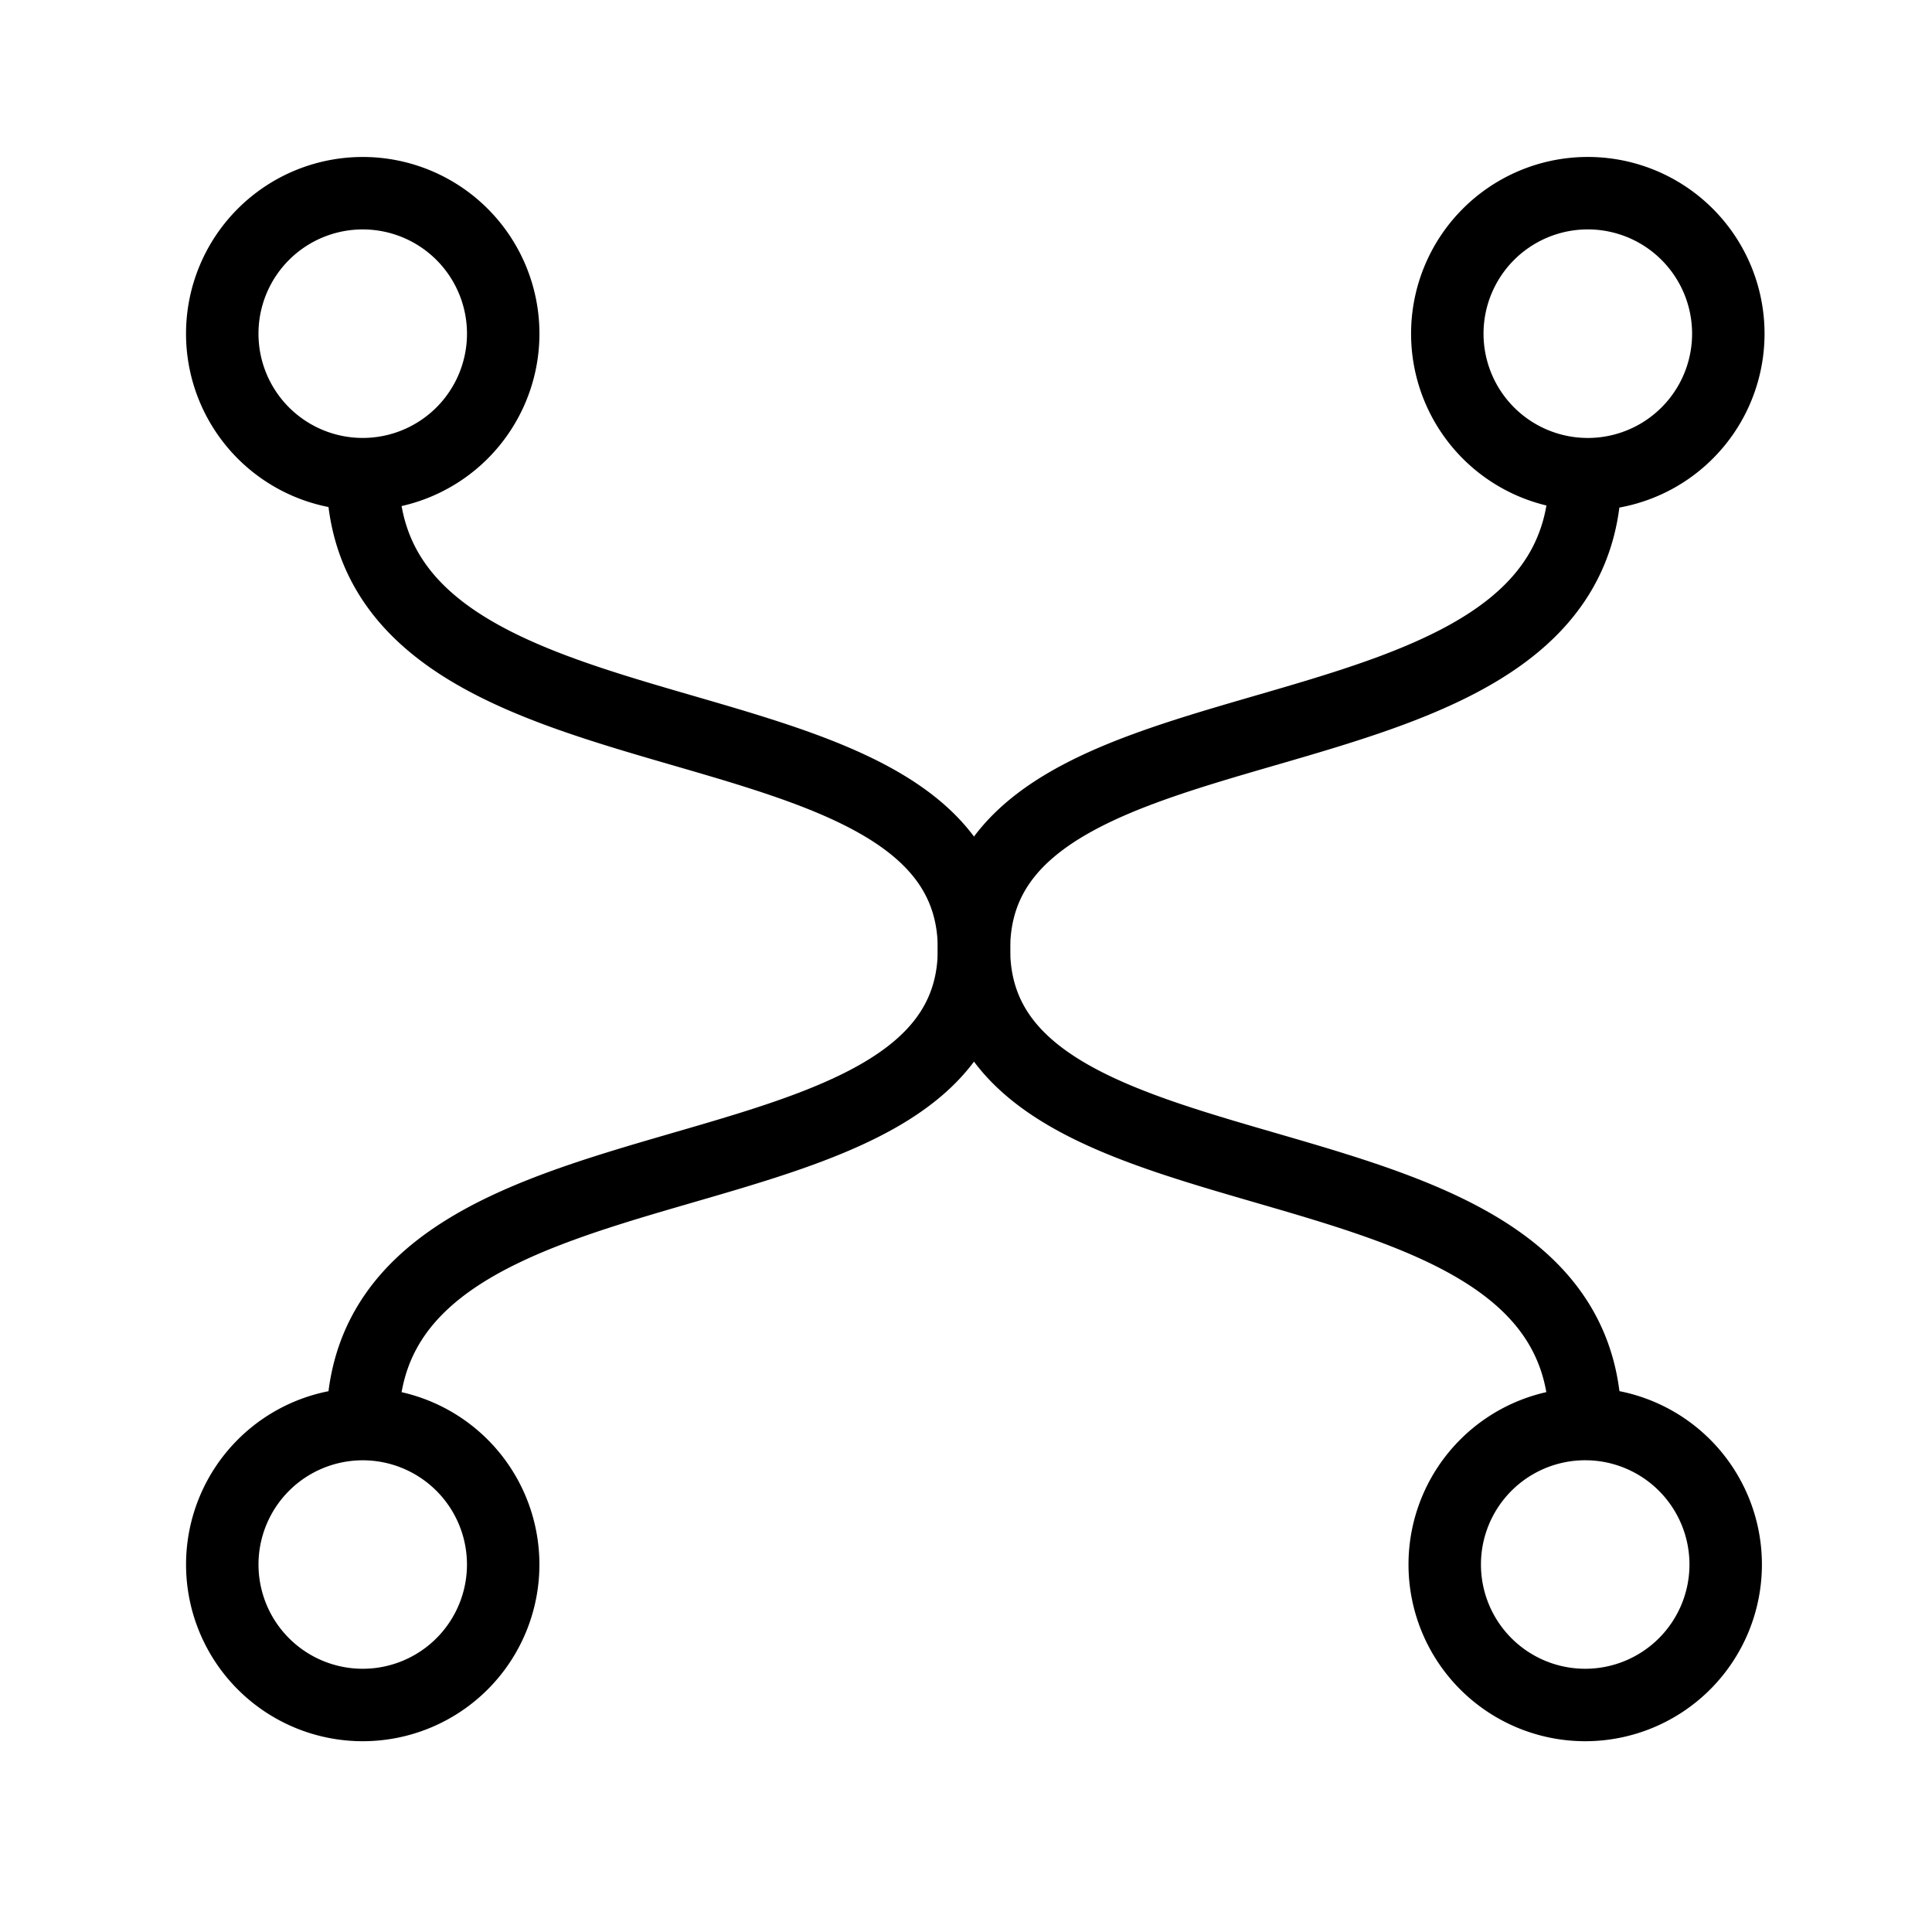
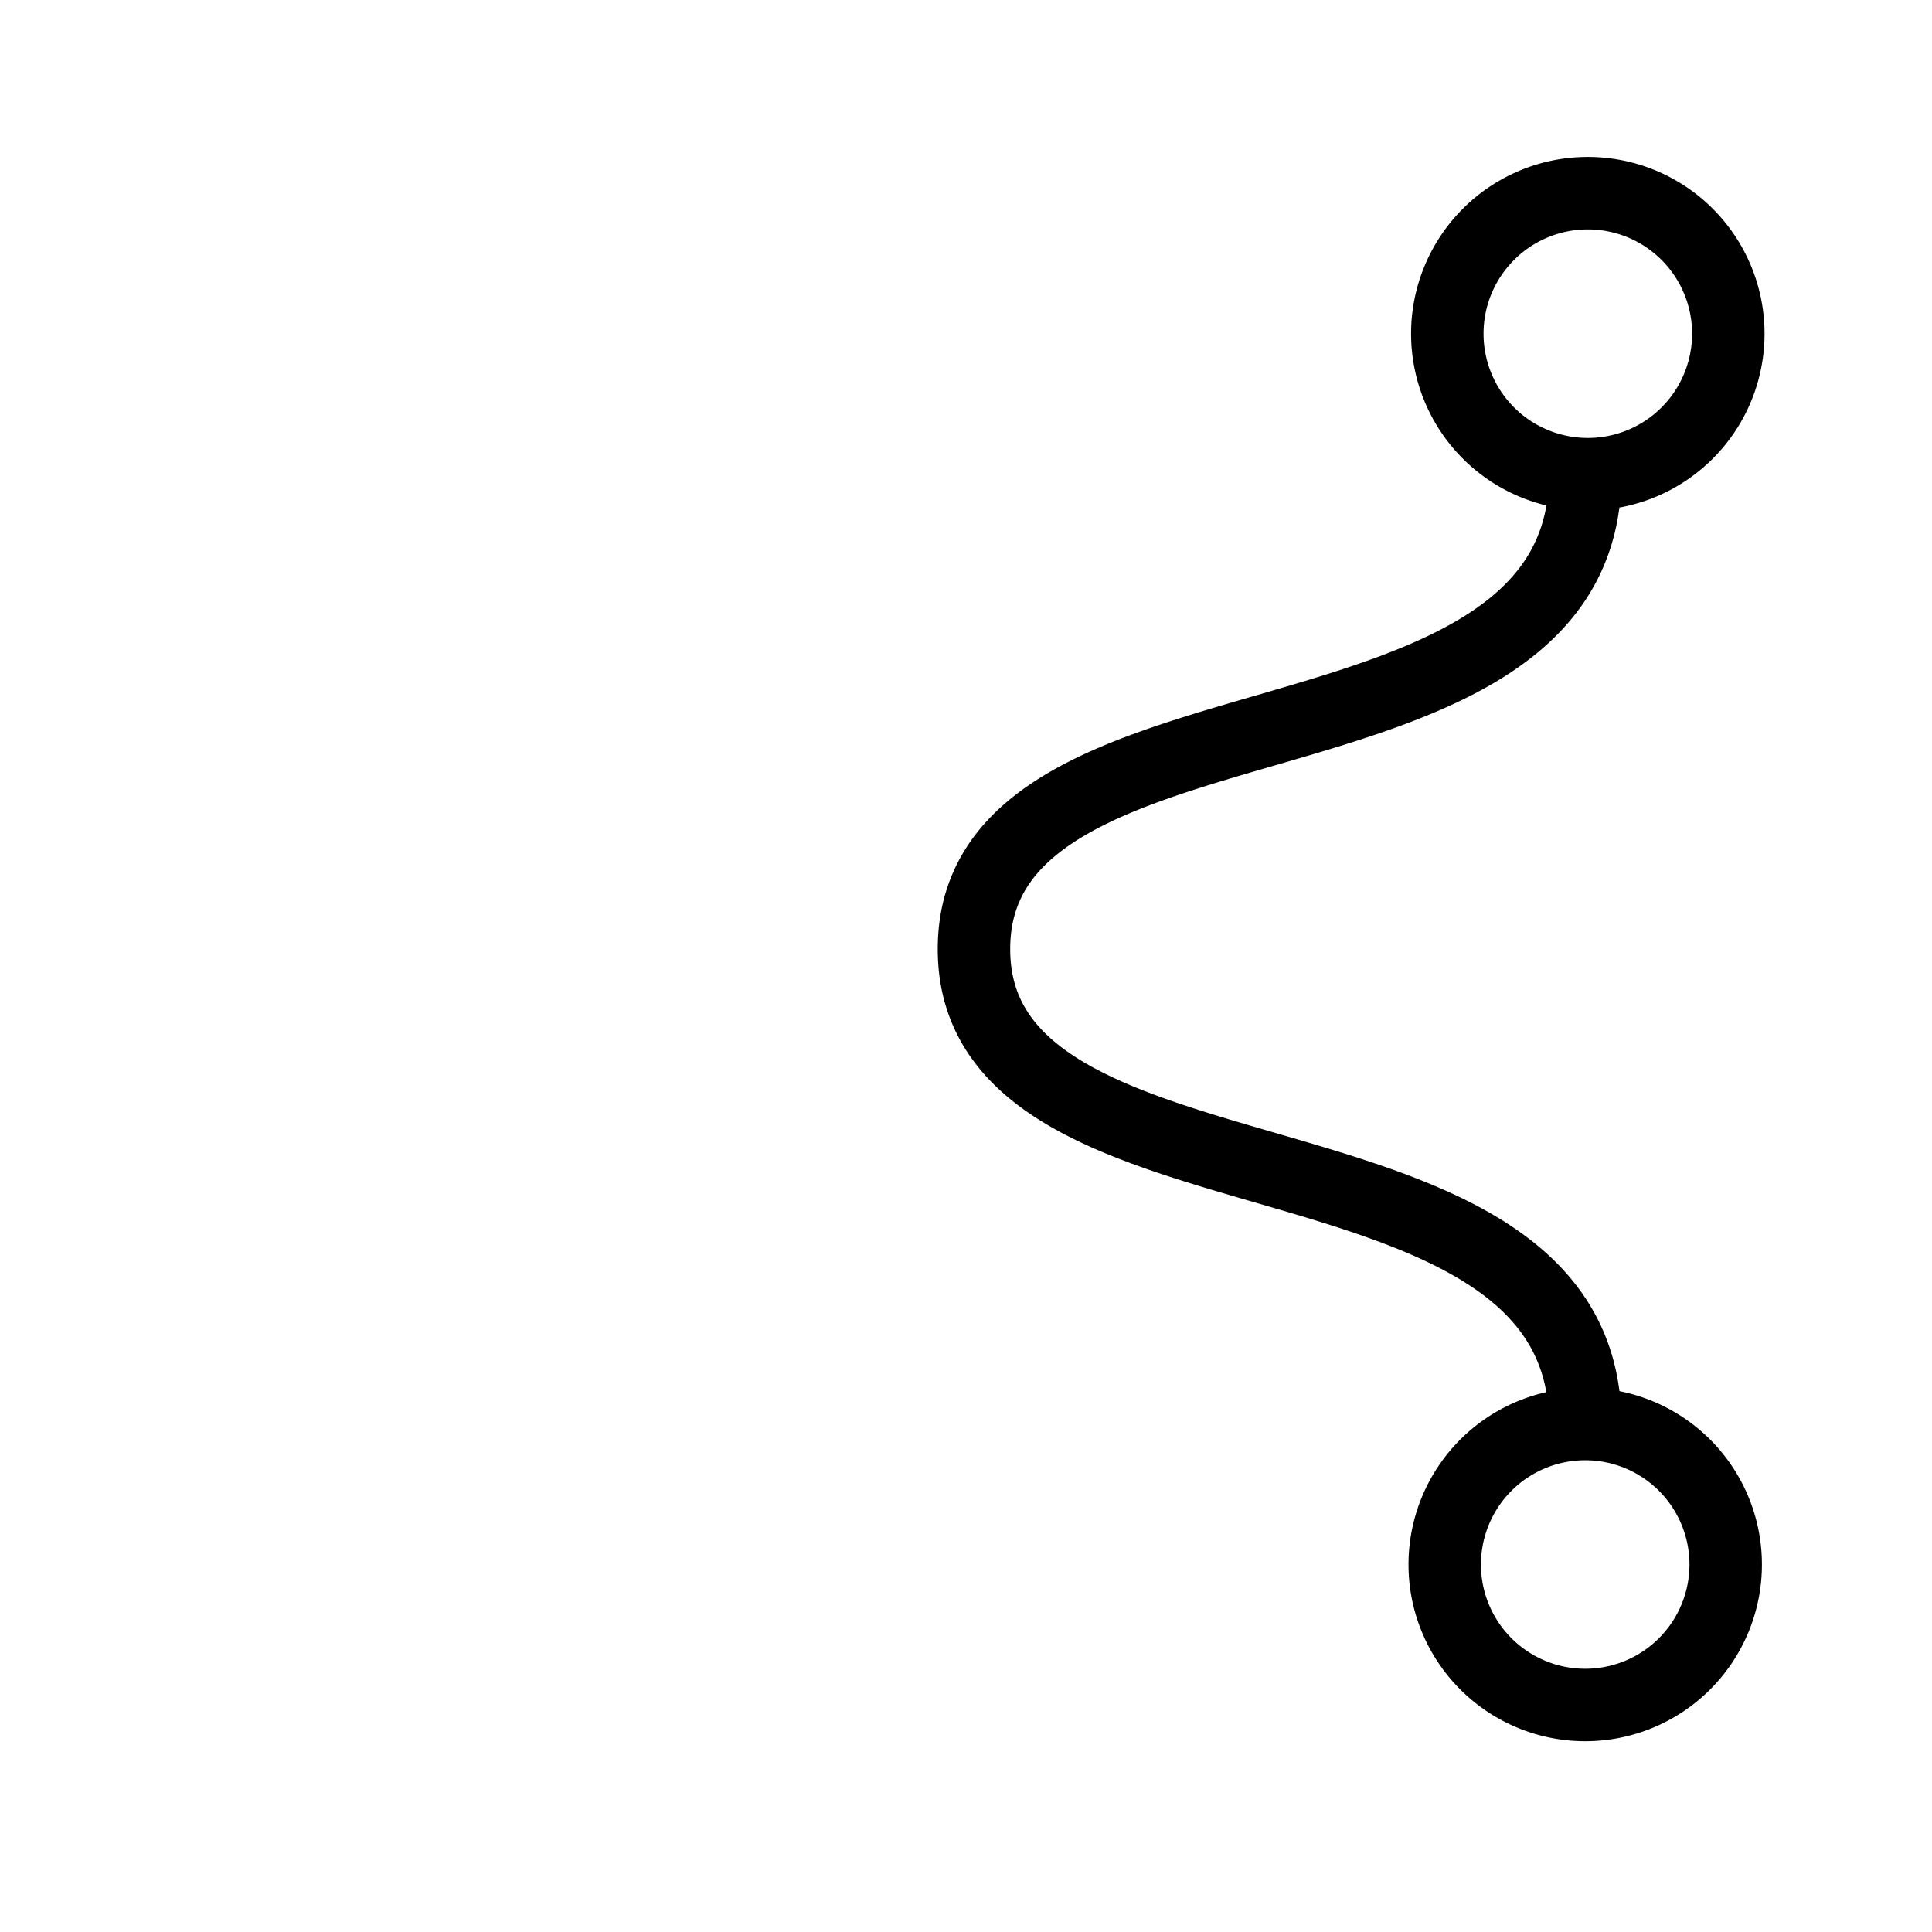
<svg xmlns="http://www.w3.org/2000/svg" width="40" height="40" fill="none" viewBox="0 0 40 40">
-   <path stroke="#000" stroke-miterlimit="10" stroke-width="1.5" d="M7.51 29.476c0-6.539 12.656-4.088 12.656-9.826M7.51 35.3a2.908 2.908 0 1 0 0-5.816 2.908 2.908 0 0 0 0 5.816Z" />
  <path stroke="#000" stroke-miterlimit="10" stroke-width="1.5" d="M32.82 29.476c0-6.539-12.655-4.088-12.655-9.826M32.82 35.3a2.908 2.908 0 1 0 0-5.817 2.908 2.908 0 0 0 0 5.817ZM32.82 9.824c0 6.539-12.655 4.088-12.655 9.826M32.82 9.817a2.909 2.909 0 1 0 0-5.817 2.909 2.909 0 0 0 0 5.817Z" />
-   <path stroke="#000" stroke-miterlimit="10" stroke-width="1.5" d="M7.51 9.824c0 6.539 12.656 4.088 12.656 9.826M7.51 9.817A2.908 2.908 0 1 0 7.51 4a2.908 2.908 0 0 0 0 5.817Z" />
</svg>